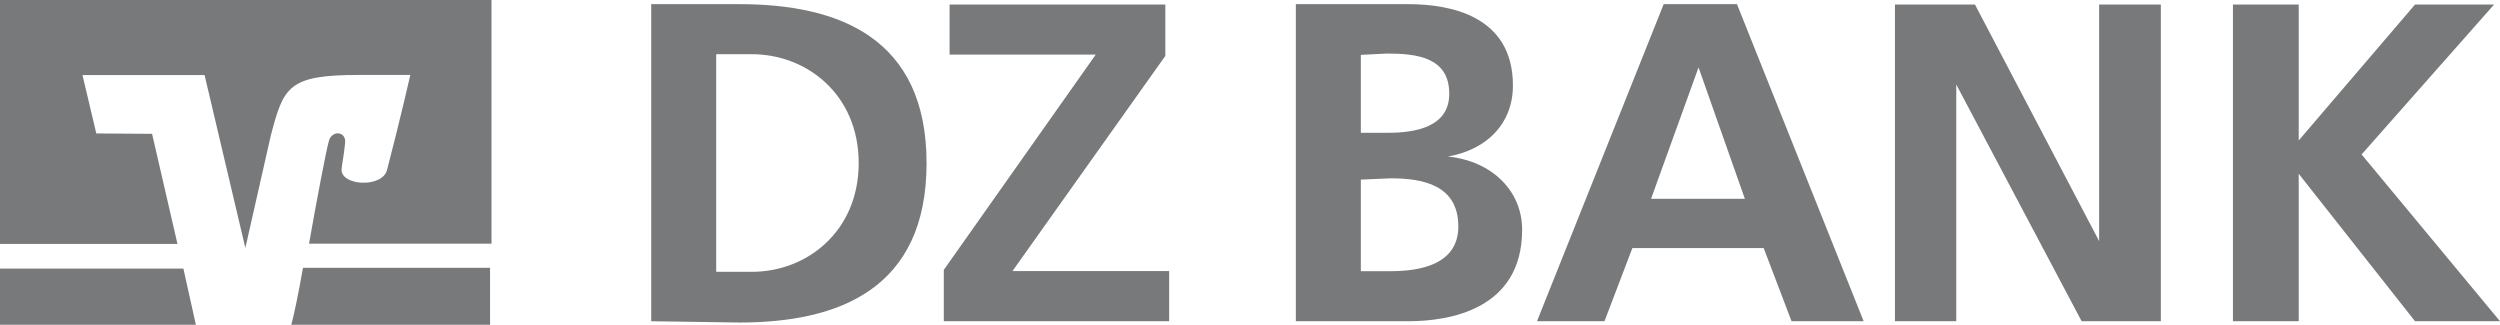
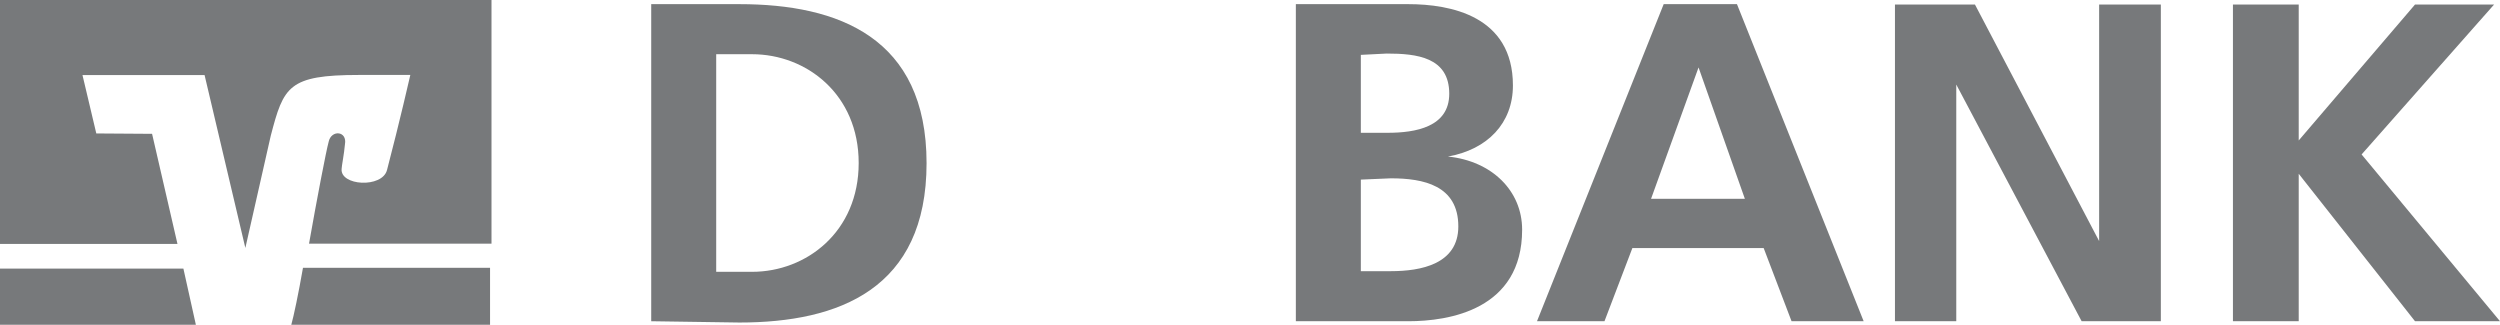
<svg xmlns="http://www.w3.org/2000/svg" width="177" height="23" viewBox="0 0 177 23" fill="none">
  <g opacity="0.8">
    <path d="M50.707 3.865V19.245H53.241C57.106 19.245 60.795 16.398 60.795 11.541C60.795 6.684 57.106 3.838 53.241 3.838H50.707V3.865ZM46.106 22.734V0.294H52.356C59.351 0.294 65.601 2.653 65.601 11.55C65.601 20.447 59.407 22.835 52.356 22.835L46.106 22.743V22.734Z" fill="#55585A" />
-     <path d="M66.821 22.743V19.107L77.579 3.865H67.231V0.321H82.506V3.957L71.683 19.19H82.776V22.743H66.821Z" fill="#55585A" />
    <path d="M91.746 22.743V0.294H99.71C102.662 0.294 107.115 1.111 107.115 6.051C107.115 8.722 105.317 10.586 102.513 11.082C105.643 11.403 107.767 13.524 107.767 16.261C107.767 21.935 102.579 22.743 99.71 22.743H91.746ZM96.347 3.875V9.402H98.238C100.213 9.402 102.607 8.998 102.607 6.638C102.607 4.049 100.306 3.792 98.182 3.792L96.357 3.884L96.347 3.875ZM96.347 12.716V19.199H98.471C100.595 19.199 103.249 18.703 103.249 16.031C103.249 13.12 100.772 12.625 98.471 12.625L96.347 12.716Z" fill="#55585A" />
    <path d="M108.819 22.743L117.789 0.294H122.977L131.947 22.743H126.842L124.868 17.564H115.572L113.597 22.743H108.819ZM123.536 14.075L120.257 4.774L116.895 14.075H123.536Z" fill="#55585A" />
    <path d="M134.163 22.743V0.321H139.827L148.619 17.069V0.321H152.988V22.743H147.38L138.504 5.986V22.743H134.163Z" fill="#55585A" />
    <path d="M158.092 22.743V0.321H162.749V9.944L170.983 0.321H176.581L167.201 10.935L177 22.743H170.983L162.749 12.303V22.743H158.092Z" fill="#55585A" />
    <path d="M34.696 23V18.96H21.451C21.125 20.824 20.799 22.366 20.622 23H34.696Z" fill="#55585A" />
    <path d="M0 19.015V23H13.869L12.984 19.015H0Z" fill="#55585A" />
    <path d="M6.818 9.448L5.84 5.316H14.484L17.371 17.555L19.169 9.613C20.082 6.124 20.408 5.307 25.419 5.307H29.051C29.051 5.307 28.316 8.539 27.403 12.028C27.077 13.341 24.04 13.166 24.189 11.936C24.189 11.762 24.366 10.889 24.422 10.219C24.599 9.255 23.444 9.172 23.267 10.045C23.09 10.687 22.438 14.085 21.879 17.252H34.798V0H0V17.271H12.565L10.767 9.475L6.818 9.448Z" fill="#55585A" />
  </g>
</svg>